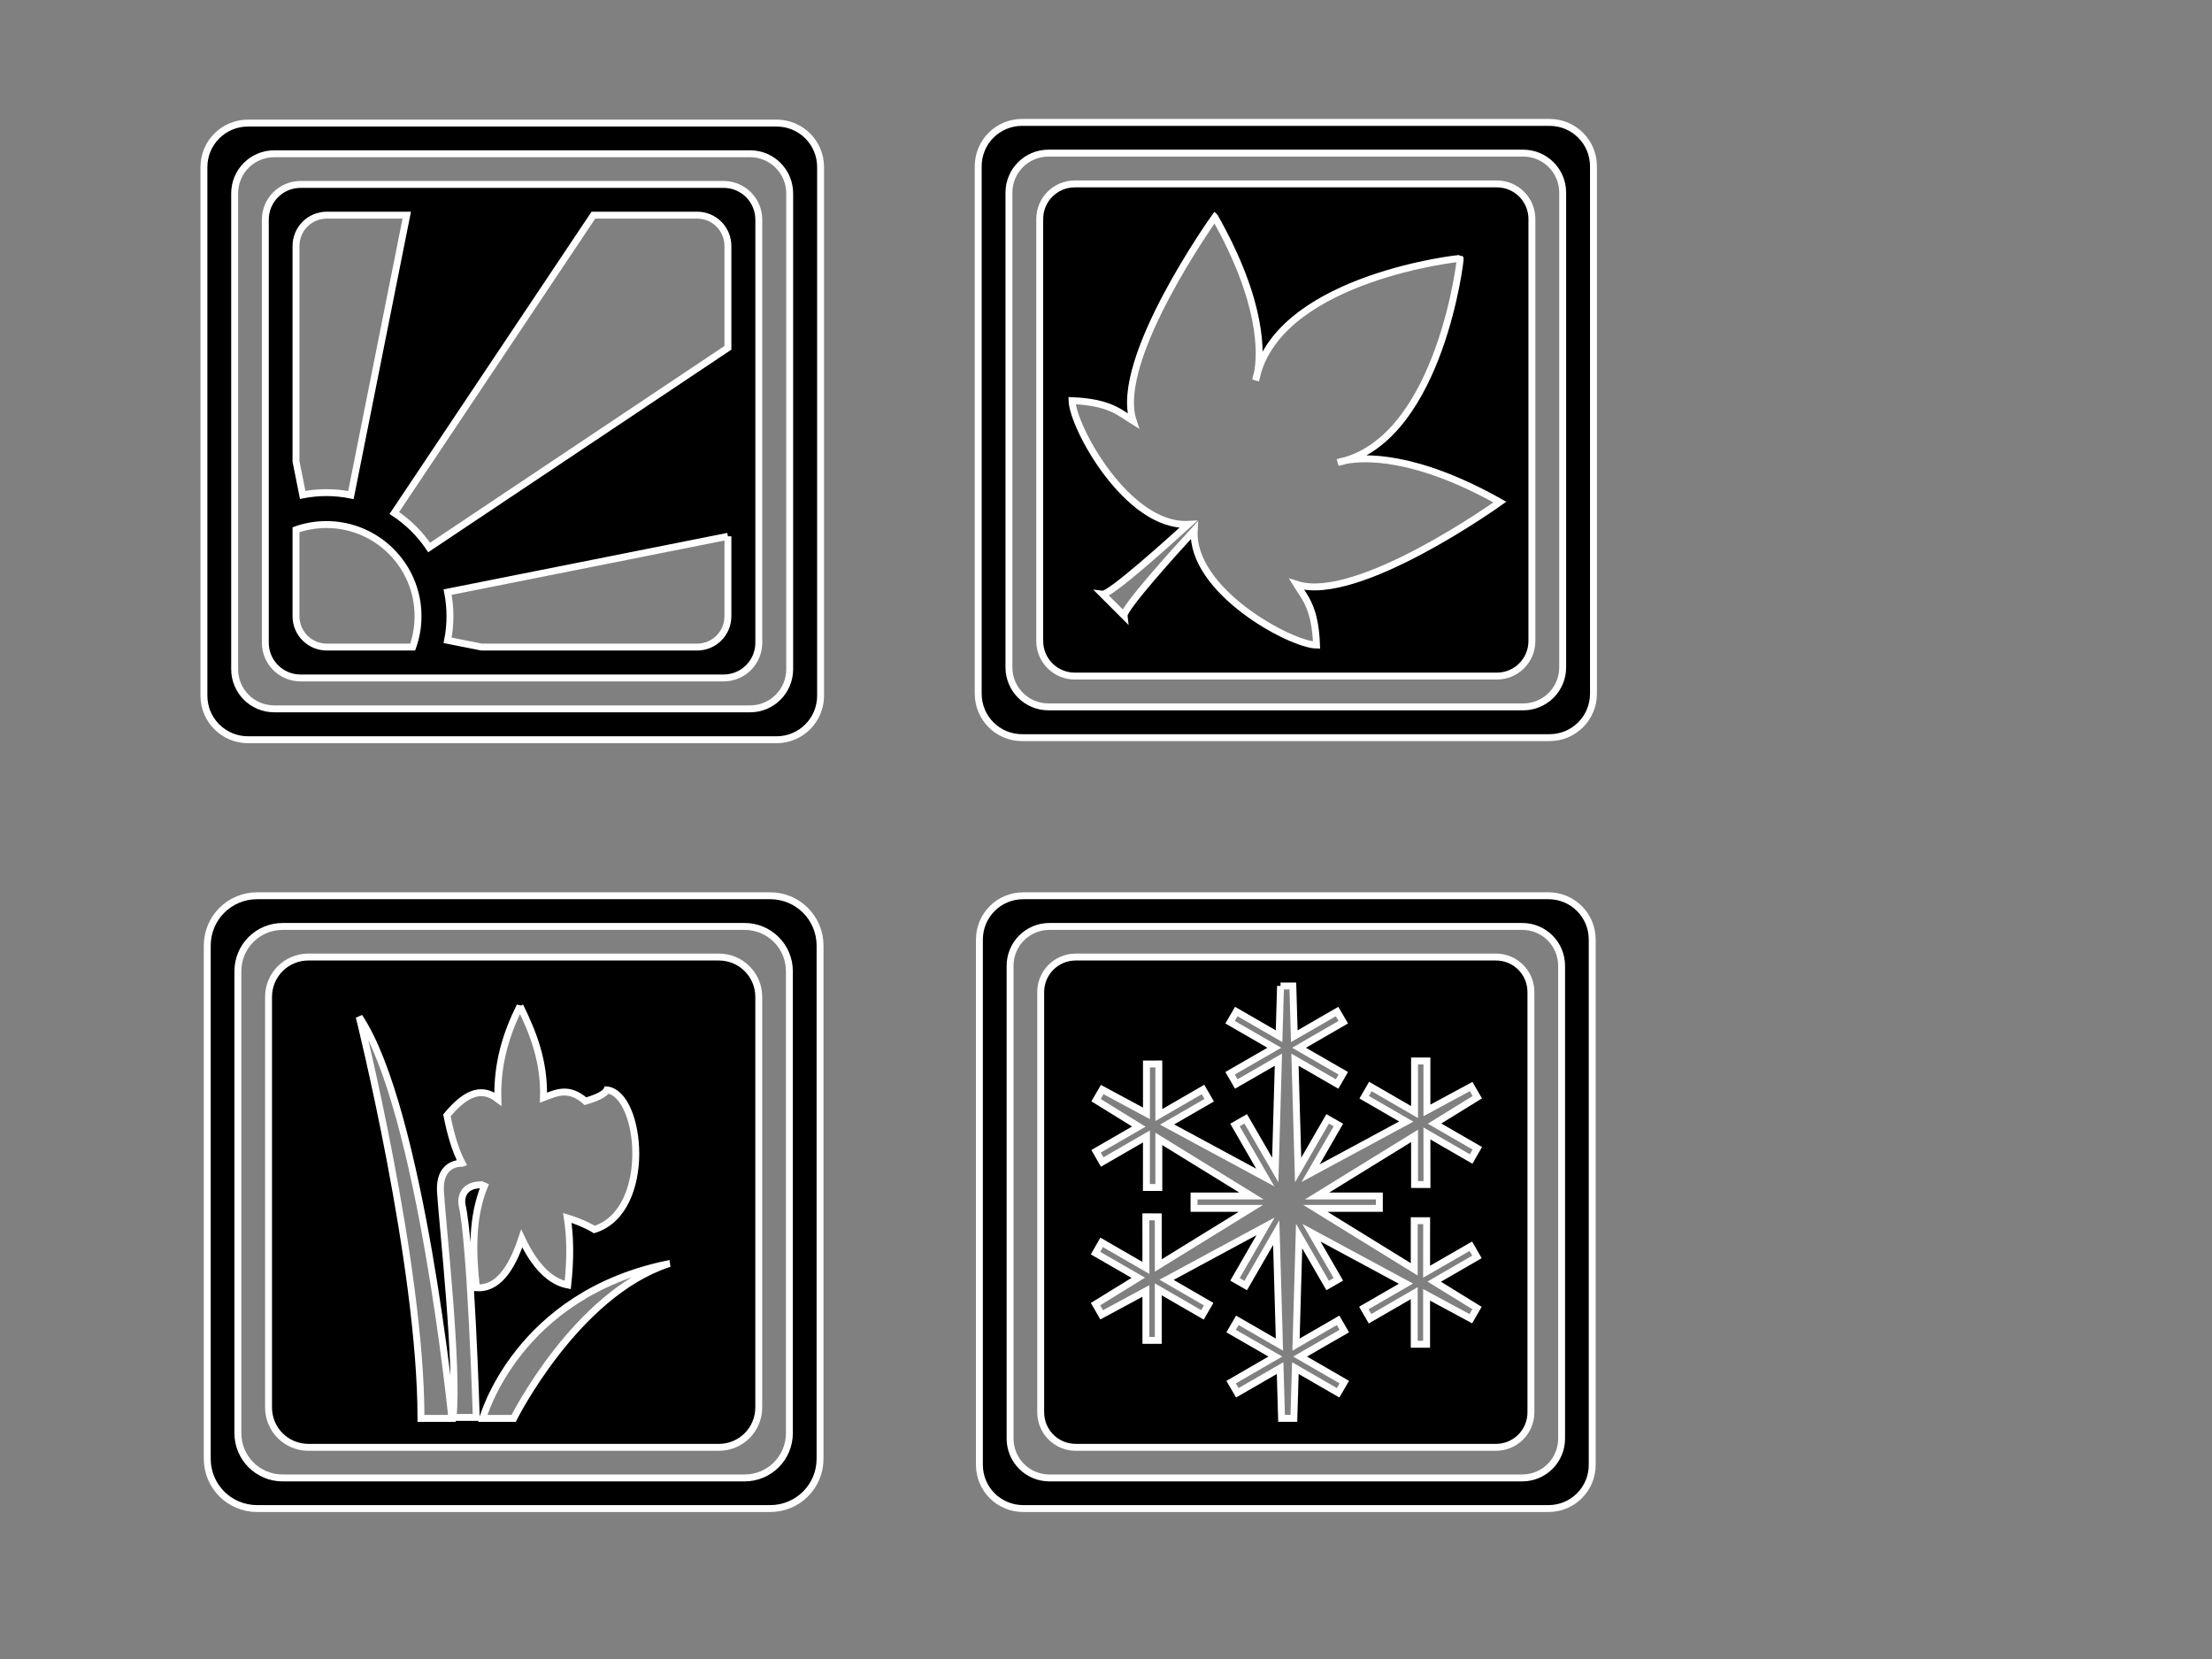
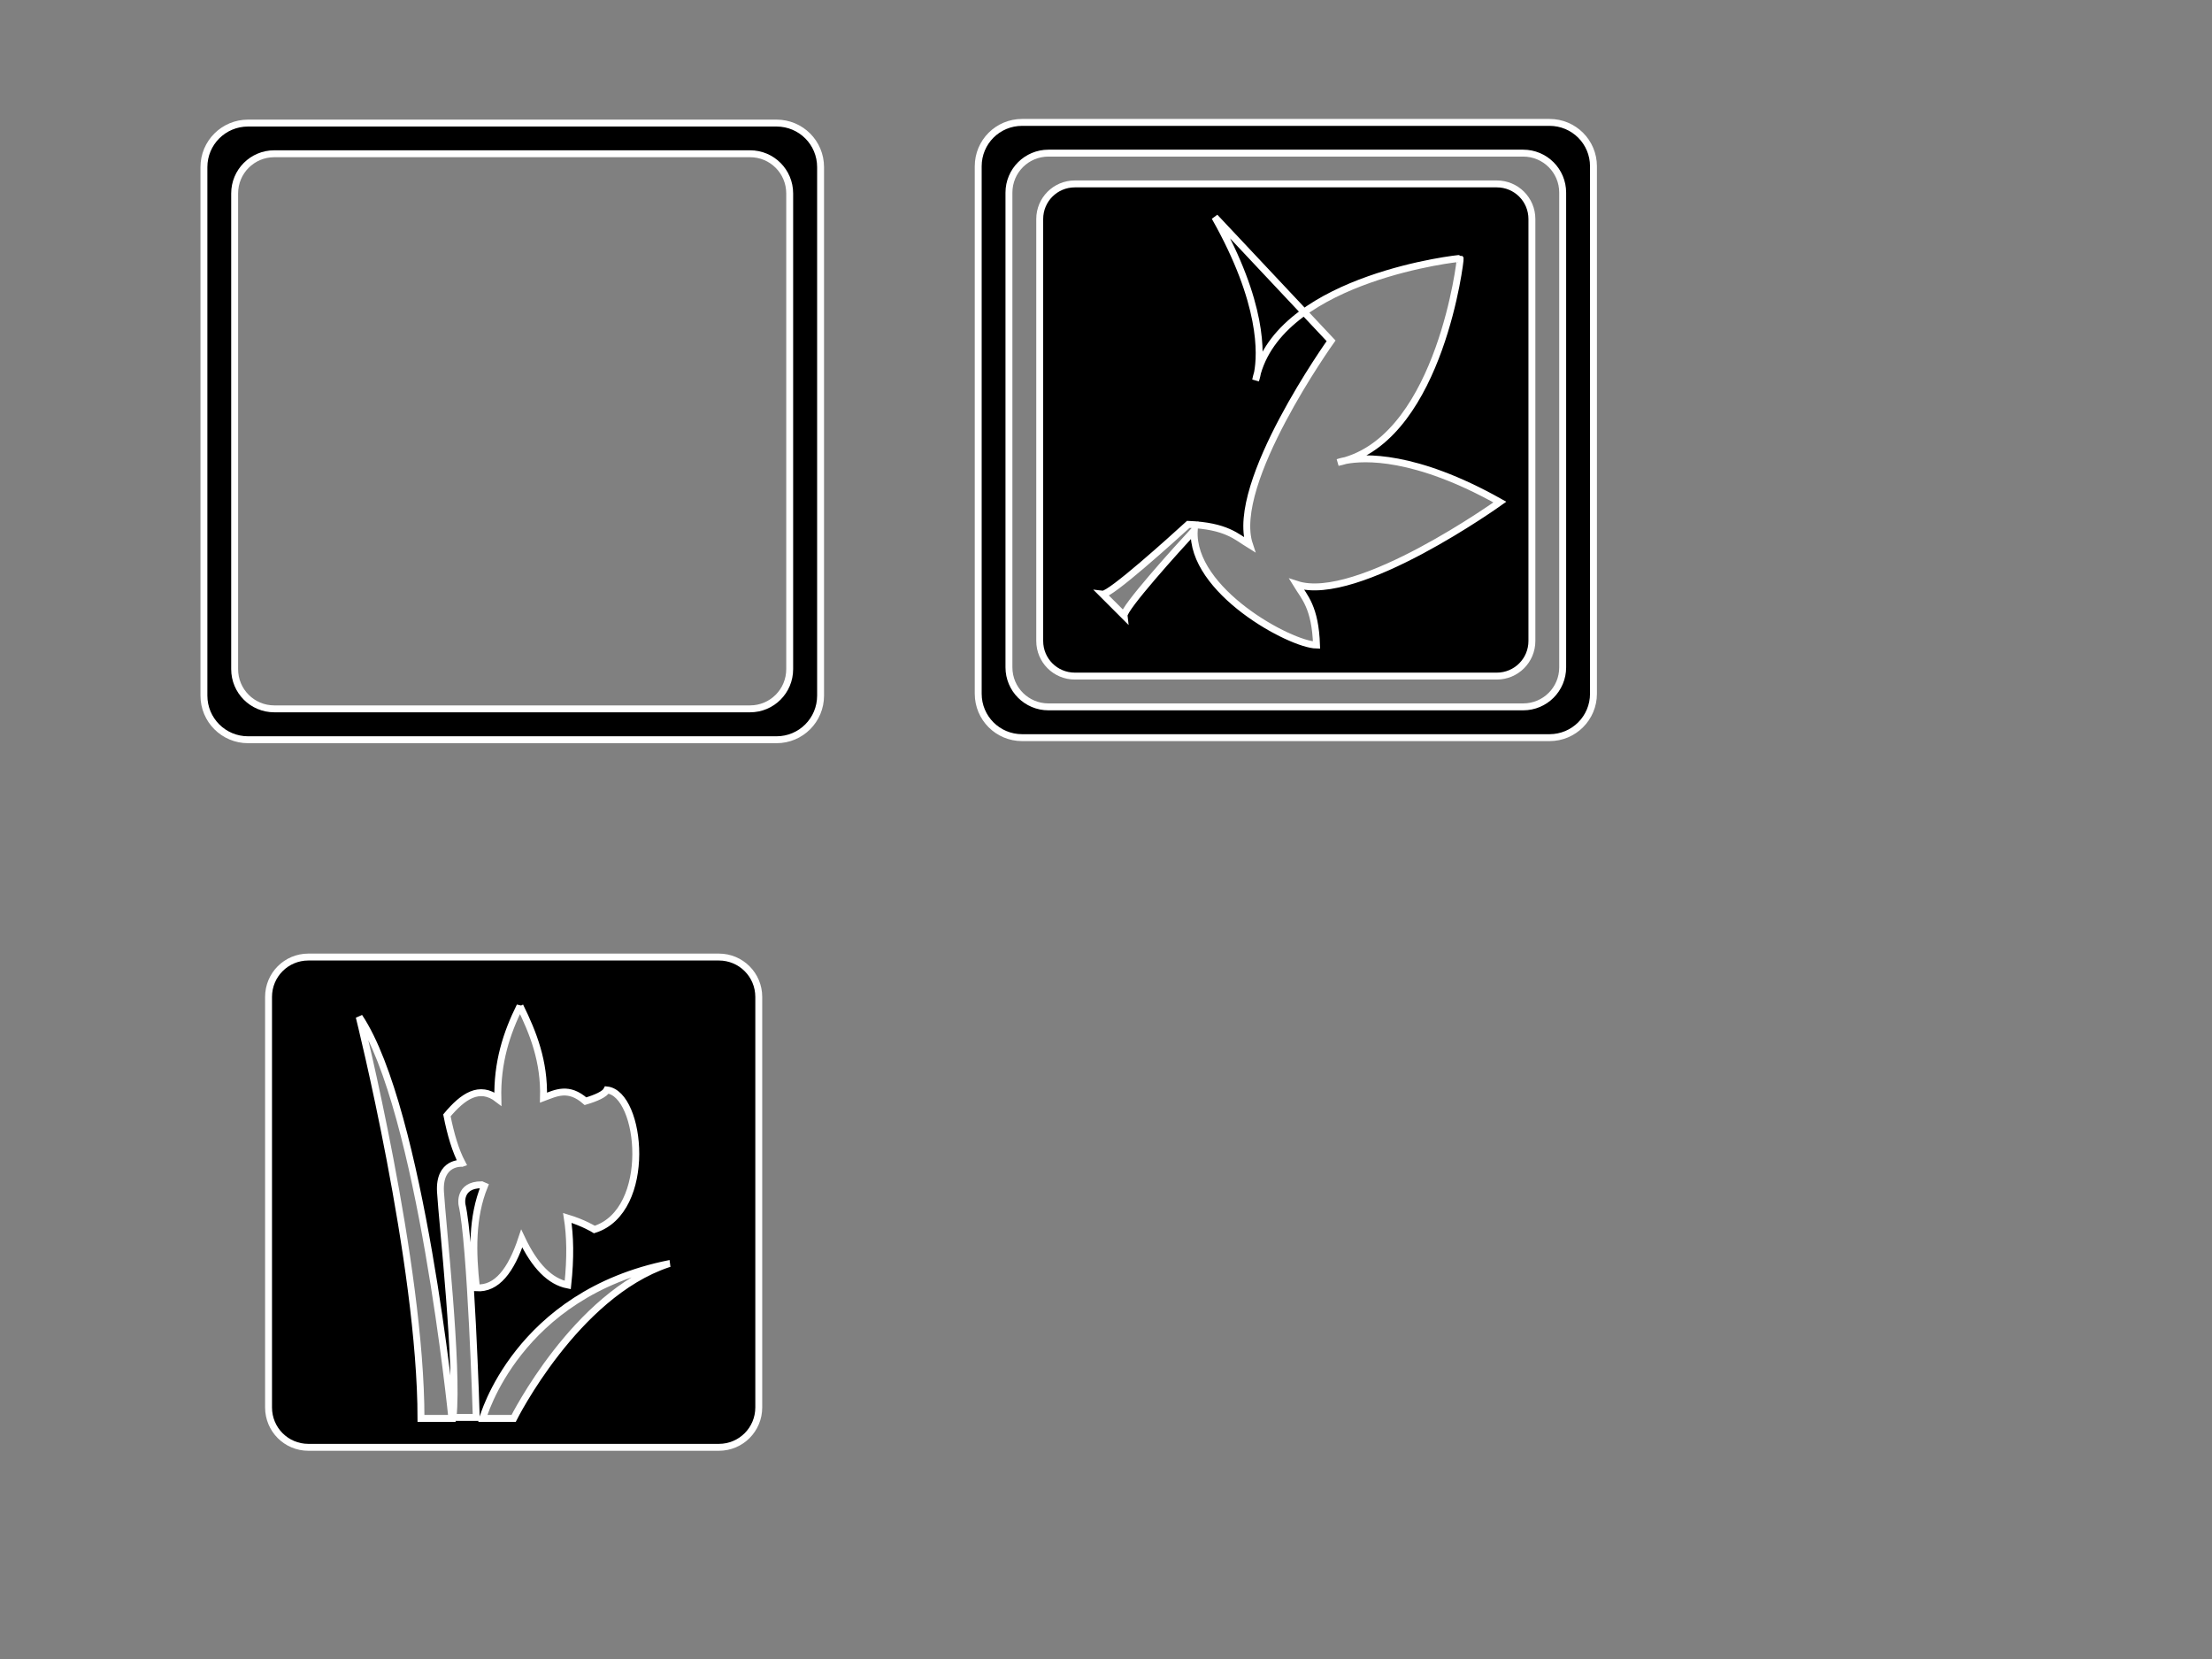
<svg xmlns="http://www.w3.org/2000/svg" width="640" height="480">
  <rect width="100%" height="100%" fill="#808080" stroke="none" />
  <g>
    <title>Layer 1</title>
    <g externalResourcesRequired="false" id="layer1">
-       <path d="m311.244,276.903c-5.613,0 -10.136,4.523 -10.136,10.136l0,121.58c0,5.613 4.523,10.136 10.136,10.136l121.58,0c5.613,0 10.12,-4.523 10.12,-10.136l0,-121.58c0,-5.613 -4.507,-10.136 -10.12,-10.136l-121.58,0zm59.253,8.37l3.562,0l0.426,14.533l12.374,-7.141l1.797,3.09l-12.8,7.393l12.8,7.377l-1.797,3.105l-12.185,-7.03l0.914,31.92l8.544,-14.801l3.105,1.781l-8.039,13.934l27.68,-14.928l-12.185,-7.046l1.797,-3.105l12.784,7.393l0,-14.77l3.578,0l0,14.297l12.8,-6.904l1.781,3.09l-12.374,7.629l12.374,7.141l-1.781,3.105l-12.8,-7.393l0.016,14.786l-3.594,-0.016l0,-14.061l-28.216,17.387l18.033,0l0,3.578l-18.522,0l28.61,17.639l0,-14.076l3.594,0l-0.016,14.77l12.8,-7.377l1.781,3.09l-12.374,7.156l12.374,7.629l-1.781,3.09l-12.8,-6.904l0,14.297l-3.578,0l0,-14.77l-12.784,7.393l-1.797,-3.105l12.185,-7.046l-27.333,-14.738l7.787,13.493l-3.105,1.781l-8.26,-14.313l-0.898,31.416l12.185,-7.03l1.797,3.105l-12.8,7.377l12.8,7.393l-1.797,3.09l-12.374,-7.141l-0.426,14.533l-3.562,0l-0.426,-14.533l-12.374,7.141l-1.797,-3.09l12.8,-7.393l-12.8,-7.377l1.797,-3.105l12.185,7.03l-0.93,-32.393l-8.827,15.29l-3.105,-1.781l8.843,-15.337l-28.641,15.463l12.185,7.046l-1.797,3.105l-12.784,-7.393l0,14.77l-3.578,0l0,-14.297l-12.8,6.904l-1.781,-3.09l12.374,-7.629l-12.374,-7.141l1.781,-3.105l12.8,7.393l-0.016,-14.786l3.594,0.016l0,14.061l26.797,-16.52l-16.457,0l0,-3.578l16.63,0l-26.813,-16.52l0,14.061l-3.594,0l0.016,-14.77l-12.8,7.393l-1.781,-3.105l12.374,-7.141l-12.374,-7.645l1.781,-3.074l12.8,6.888l0,-14.281l3.578,-0.016l0,14.786l12.784,-7.393l1.797,3.105l-12.185,7.03l28.405,15.337l-8.764,-15.196l3.105,-1.781l8.544,14.786l0.914,-31.904l-12.185,7.03l-1.797,-3.105l12.8,-7.377l-12.8,-7.393l1.797,-3.09l12.374,7.141l0.426,-14.533z" id="rect7469" stroke-miterlimit="4" stroke-width="2" stroke="#ffffff" fill="#000000" />
-       <path d="m296.048,259.17c-7.016,0 -12.673,5.657 -12.673,12.673l0,151.971c0,7.016 5.657,12.658 12.673,12.658l151.971,0c7.016,0 12.658,-5.642 12.658,-12.658l0,-151.971c0,-7.016 -5.642,-12.673 -12.658,-12.673l-151.971,0zm7.598,8.875l136.775,0c6.314,0 11.397,5.082 11.397,11.397l0,136.775c0,6.314 -5.082,11.397 -11.397,11.397l-136.775,0c-6.314,0 -11.397,-5.082 -11.397,-11.397l0,-136.775c0,-6.314 5.082,-11.397 11.397,-11.397z" id="rect7473" stroke-miterlimit="4" stroke-width="2" stroke="#ffffff" fill="#000000" />
      <path d="m89.222,276.903c-6.389,0 -11.523,5.15 -11.523,11.539l0,118.774c0,6.389 5.134,11.539 11.523,11.539l118.774,0c6.389,0 11.538,-5.15 11.539,-11.539l0,-118.774c0,-6.389 -5.15,-11.539 -11.539,-11.539l-118.774,0zm61.223,14.187c3.83,7.796 7.095,15.965 6.81,26.498c3.678,-1.375 7.241,-3.273 12.137,1.025c3.136,-0.93 5.595,-2.031 6.211,-3.263c10.068,1.061 13.407,34.997 -3.625,40.385c0,0 -3.067,-1.918 -7.834,-3.358c0.811,5.191 0.988,11.447 0.126,19.42c-5.136,-1.003 -9.573,-5.514 -13.32,-13.446c-3.07,9.282 -7.253,14.659 -13.099,14.25c-1.174,-10.361 -1.346,-20.443 2.301,-29.43c-0.275,-0.111 -0.54,-0.241 -0.804,-0.378c-0.004,-0.002 -0.012,0.002 -0.016,0c-6.713,0.009 -5.675,5.69 -5.675,5.69c2.589,10.874 4.146,61.618 4.146,61.618l-6.731,0c1.553,-14.498 -3.108,-56.44 -3.625,-65.243c-0.518,-8.803 6.211,-8.276 6.211,-8.276l0.047,-0.016c-1.895,-3.586 -3.313,-8.33 -4.398,-13.856c4.628,-5.537 9.421,-8.827 14.738,-4.729c-0.268,-10.565 2.524,-19.084 6.4,-26.892zm-46.517,3.121c17.873,26.809 26.813,116.173 26.813,116.173l-8.938,0c0,-44.682 -17.875,-116.173 -17.875,-116.173zm89.802,71.375l-0.426,0.11c-26.81,8.936 -44.688,44.688 -44.688,44.688l-8.938,0c0,0 9.797,-35.978 54.051,-44.798z" id="rect6550" stroke-miterlimit="4" stroke-width="2" stroke="#ffffff" fill="#000000" />
-       <path d="m74.389,259.17c-7.986,0 -14.423,6.437 -14.423,14.423l0,148.472c0,7.986 6.437,14.407 14.423,14.407l148.456,0c7.986,0 14.423,-6.421 14.423,-14.407l0,-148.472c0,-7.986 -6.437,-14.423 -14.423,-14.423l-148.456,0zm7.409,8.875l133.623,0c7.187,0 12.973,5.785 12.973,12.973l0,133.623c0,7.188 -5.785,12.973 -12.973,12.973l-133.623,0c-7.188,0 -12.973,-5.785 -12.973,-12.973l0,-133.623c0,-7.188 5.785,-12.973 12.973,-12.973z" id="rect6554" stroke-miterlimit="4" stroke-width="2" stroke="#ffffff" fill="#000000" />
-       <path d="m310.991,53.211c-5.635,0 -10.167,4.532 -10.167,10.167l0,122.069c0,5.635 4.532,10.167 10.167,10.167l122.069,0c5.635,0 10.167,-4.532 10.167,-10.167l0,-122.069c0,-5.635 -4.532,-10.167 -10.167,-10.167l-122.069,0zm40.495,9.6c14.118,24.938 13.344,39.756 12.358,45.003c8.036,-27.593 58.477,-33.201 58.638,-33.039c0.161,0.161 -5.72,50.279 -33.165,58.465c5.257,-1.008 20,-1.821 44.641,12.027c0,0 -41.248,29.562 -58.812,23.802c2.286,3.737 5.388,6.599 5.769,17.576c-7.549,-0.141 -36.388,-15.696 -35.388,-33.213c-5.097,5.519 -20.521,22.583 -20.287,24.685l-6.211,-6.211c2.202,0.252 20.066,-15.895 24.779,-20.192c-17.617,0.9 -33.45,-28.202 -33.638,-35.798c11.045,0.45 13.928,3.573 17.702,5.895c-5.902,-17.706 23.613,-59.001 23.613,-59.001zm37.831,70.429c-1.458,0.28 -2.223,0.567 -2.223,0.567c0.762,-0.157 1.492,-0.349 2.223,-0.567zm-25.473,-25.426c-0.21,0.723 -0.401,1.438 -0.552,2.191c0,0 0.281,-0.752 0.552,-2.191z" id="rect5548" stroke-miterlimit="4" stroke-width="2" stroke="#ffffff" fill="#000000" />
+       <path d="m310.991,53.211c-5.635,0 -10.167,4.532 -10.167,10.167l0,122.069c0,5.635 4.532,10.167 10.167,10.167l122.069,0c5.635,0 10.167,-4.532 10.167,-10.167l0,-122.069c0,-5.635 -4.532,-10.167 -10.167,-10.167l-122.069,0zm40.495,9.6c14.118,24.938 13.344,39.756 12.358,45.003c8.036,-27.593 58.477,-33.201 58.638,-33.039c0.161,0.161 -5.72,50.279 -33.165,58.465c5.257,-1.008 20,-1.821 44.641,12.027c0,0 -41.248,29.562 -58.812,23.802c2.286,3.737 5.388,6.599 5.769,17.576c-7.549,-0.141 -36.388,-15.696 -35.388,-33.213c-5.097,5.519 -20.521,22.583 -20.287,24.685l-6.211,-6.211c2.202,0.252 20.066,-15.895 24.779,-20.192c11.045,0.45 13.928,3.573 17.702,5.895c-5.902,-17.706 23.613,-59.001 23.613,-59.001zm37.831,70.429c-1.458,0.28 -2.223,0.567 -2.223,0.567c0.762,-0.157 1.492,-0.349 2.223,-0.567zm-25.473,-25.426c-0.21,0.723 -0.401,1.438 -0.552,2.191c0,0 0.281,-0.752 0.552,-2.191z" id="rect5548" stroke-miterlimit="4" stroke-width="2" stroke="#ffffff" fill="#000000" />
      <path d="m295.733,35.414c-7.044,0 -12.705,5.661 -12.705,12.705l0,152.586c0,7.044 5.661,12.721 12.705,12.721l152.586,0c7.044,0 12.721,-5.677 12.721,-12.721l0,-152.586c0,-7.044 -5.677,-12.705 -12.721,-12.705l-152.586,0zm7.629,8.89l137.327,0c6.34,0 11.444,5.104 11.444,11.444l0,137.327c0,6.34 -5.104,11.444 -11.444,11.444l-137.327,0c-6.34,0 -11.444,-5.104 -11.444,-11.444l0,-137.327c0,-6.34 5.104,-11.444 11.444,-11.444z" id="rect5552" stroke-miterlimit="4" stroke-width="2" stroke="#ffffff" fill="#000000" />
-       <path d="m86.979,53.358c-5.657,0 -10.214,4.558 -10.214,10.214l0,122.368c0,5.657 4.558,10.214 10.214,10.214l122.368,0c5.657,0 10.199,-4.558 10.199,-10.214l0,-122.368c0,-5.657 -4.542,-10.214 -10.199,-10.214l-122.368,0zm7.598,8.89l23.109,0l-16.157,80.99c-2.291,-0.461 -4.667,-0.709 -7.093,-0.709c-2.35,0 -4.633,0.229 -6.857,0.662l-1.939,-9.694l0,-62.311c0,-4.951 3.987,-8.938 8.938,-8.938zm77.113,0l29.997,0c4.951,0 8.922,3.987 8.922,8.938l0,29.445l-86.444,57.771c-2.659,-3.948 -6.09,-7.349 -10.073,-9.978l57.598,-86.176zm-77.254,89.518c14.634,0 26.513,11.88 26.513,26.513c0,3.136 -0.543,6.144 -1.545,8.938l-24.827,0c-4.951,0 -8.938,-3.987 -8.938,-8.938l0,-25.016c2.753,-0.969 5.712,-1.497 8.796,-1.497zm116.173,3.405l0,23.109c0,4.951 -3.971,8.938 -8.922,8.938l-62.343,0l-9.836,-1.955c0.448,-2.258 0.678,-4.594 0.678,-6.983c0,-2.385 -0.232,-4.712 -0.678,-6.967l81.101,-16.141z" id="rect2767" stroke-miterlimit="4" stroke-width="2" stroke="#ffffff" fill="#000000" />
      <path d="m71.768,35.609c-7.068,0 -12.768,5.684 -12.768,12.752l0,152.901c0,7.068 5.7,12.768 12.768,12.768l152.901,0c7.068,0 12.752,-5.7 12.752,-12.768l0,-152.901c0,-7.068 -5.684,-12.752 -12.752,-12.752l-152.901,0zm7.598,8.875l137.642,0c6.362,0 11.475,5.129 11.475,11.491l0,137.627c-0,6.362 -5.113,11.491 -11.475,11.491l-137.642,0c-6.362,0 -11.475,-5.129 -11.475,-11.491l0,-137.627c0,-6.363 5.113,-11.491 11.475,-11.491z" id="rect2771" stroke-miterlimit="4" stroke-width="2" stroke="#ffffff" fill="#000000" />
    </g>
  </g>
</svg>